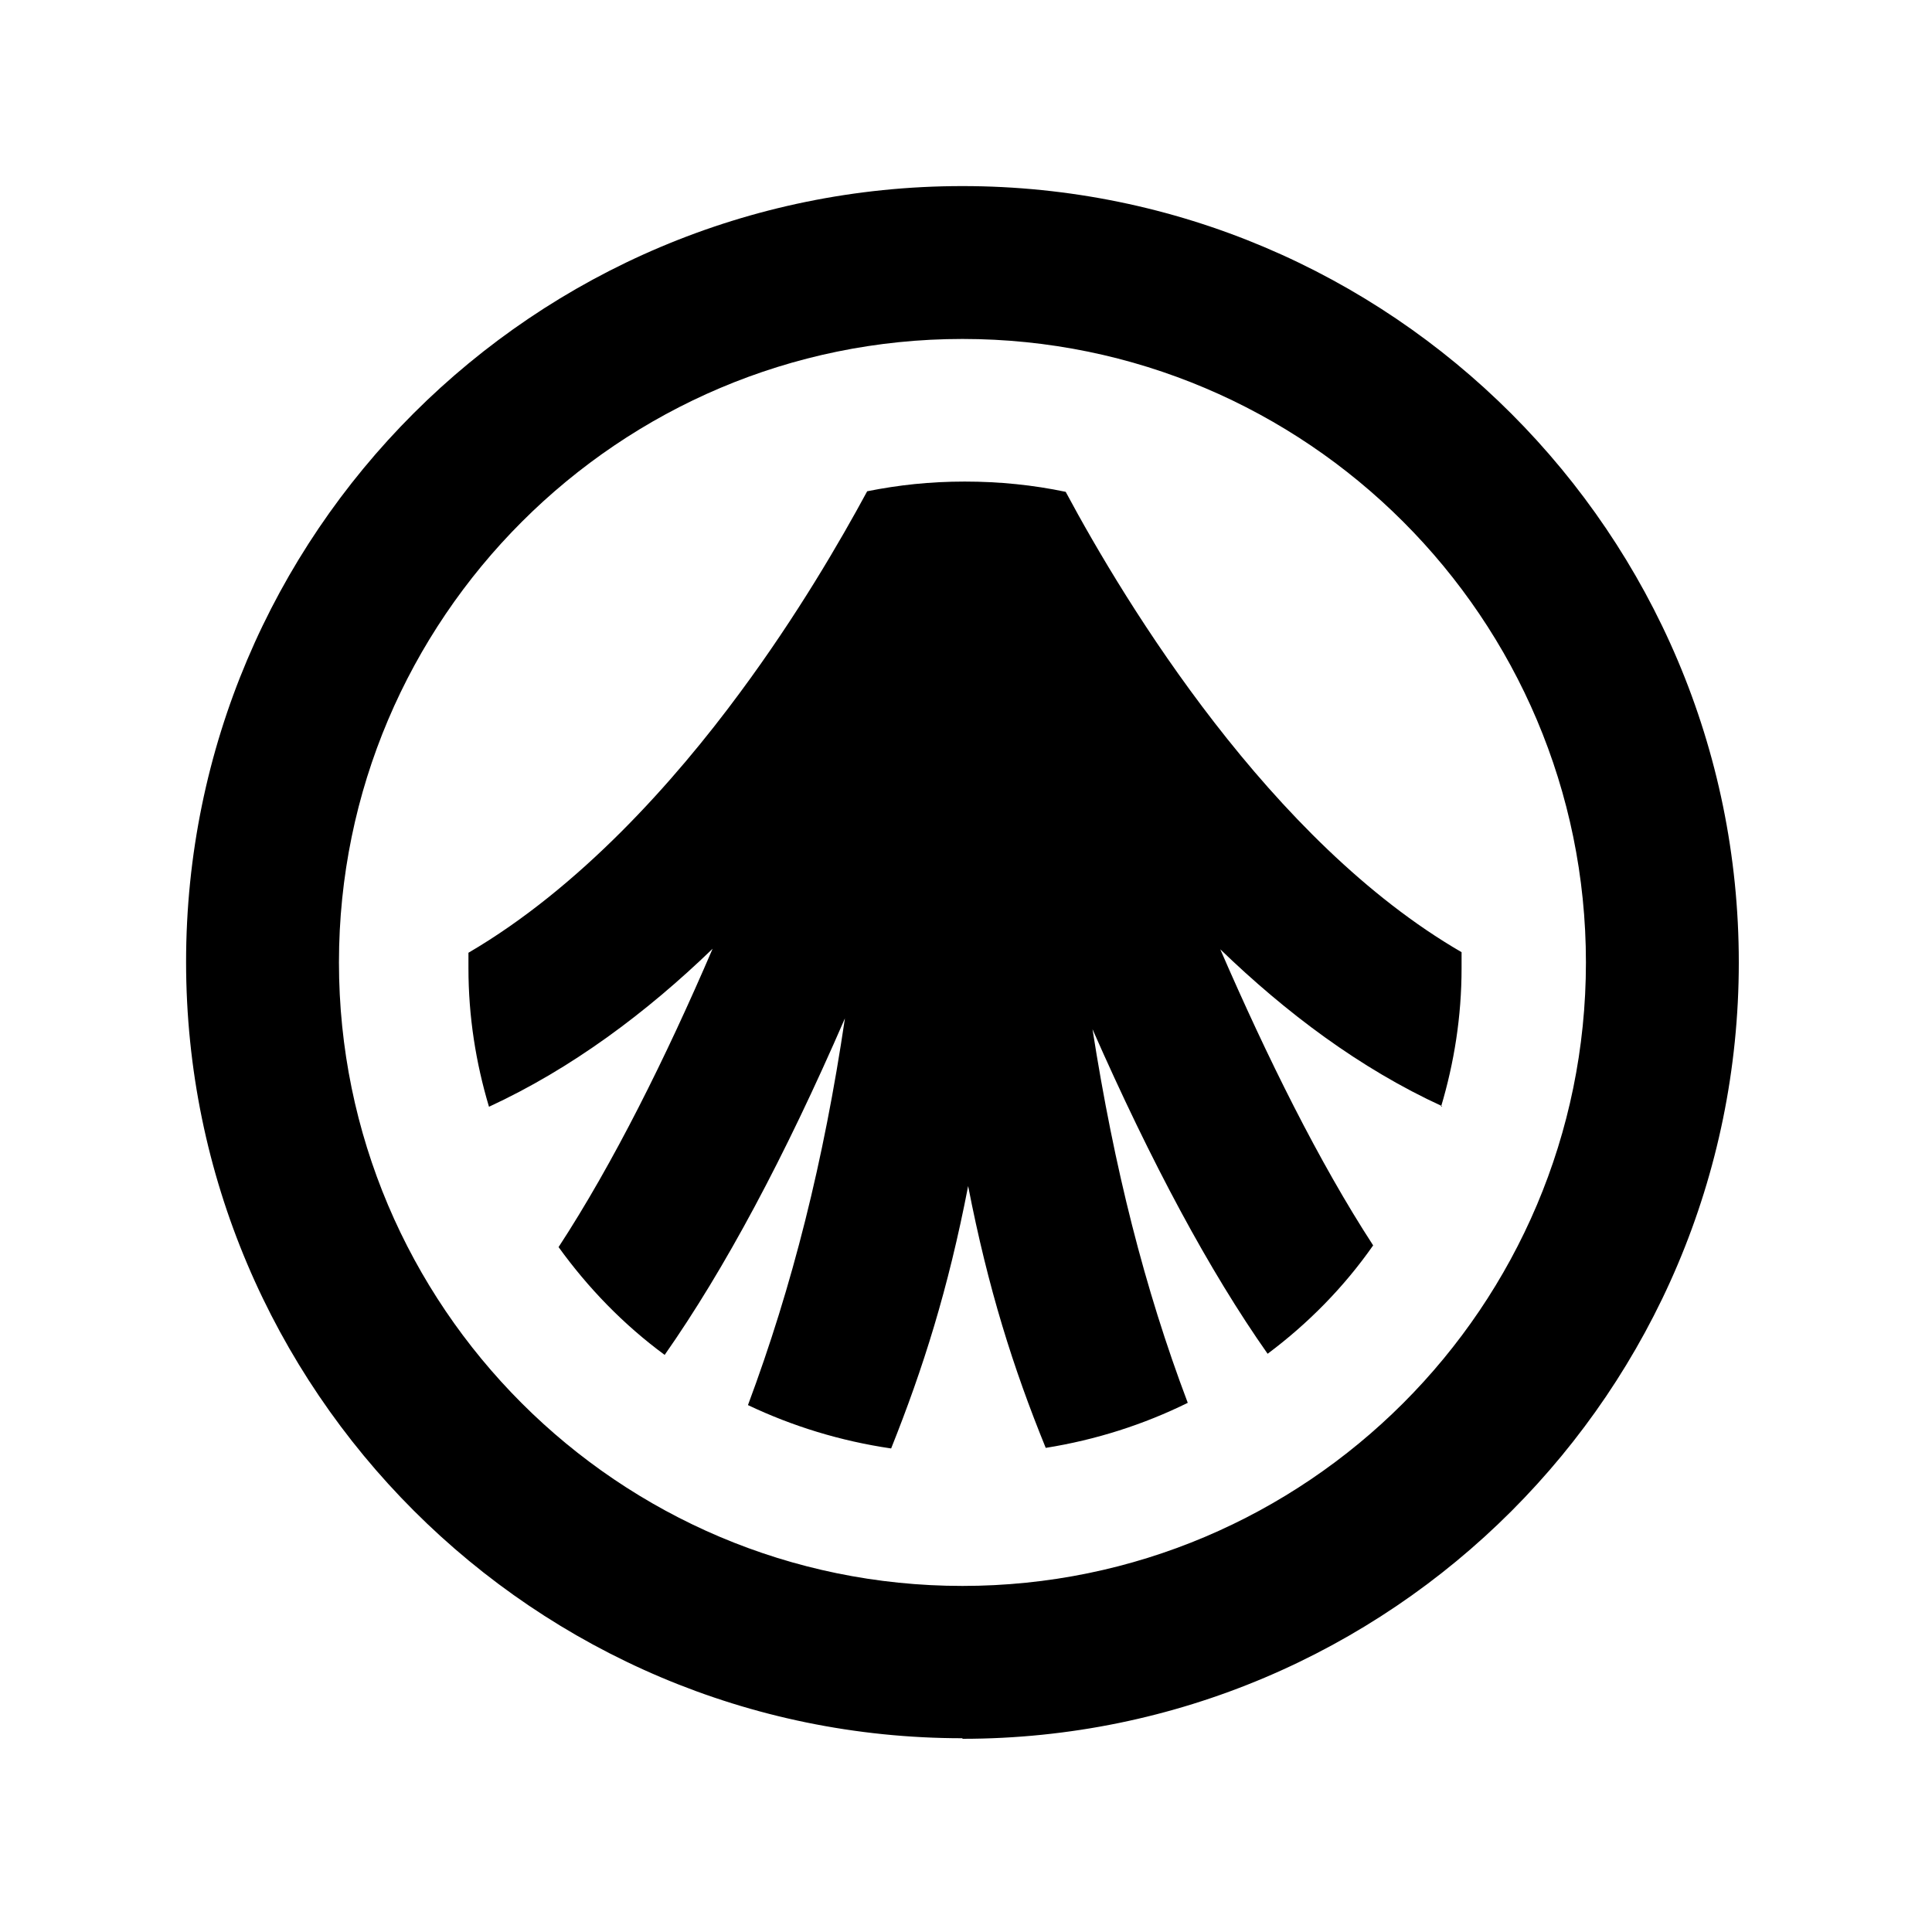
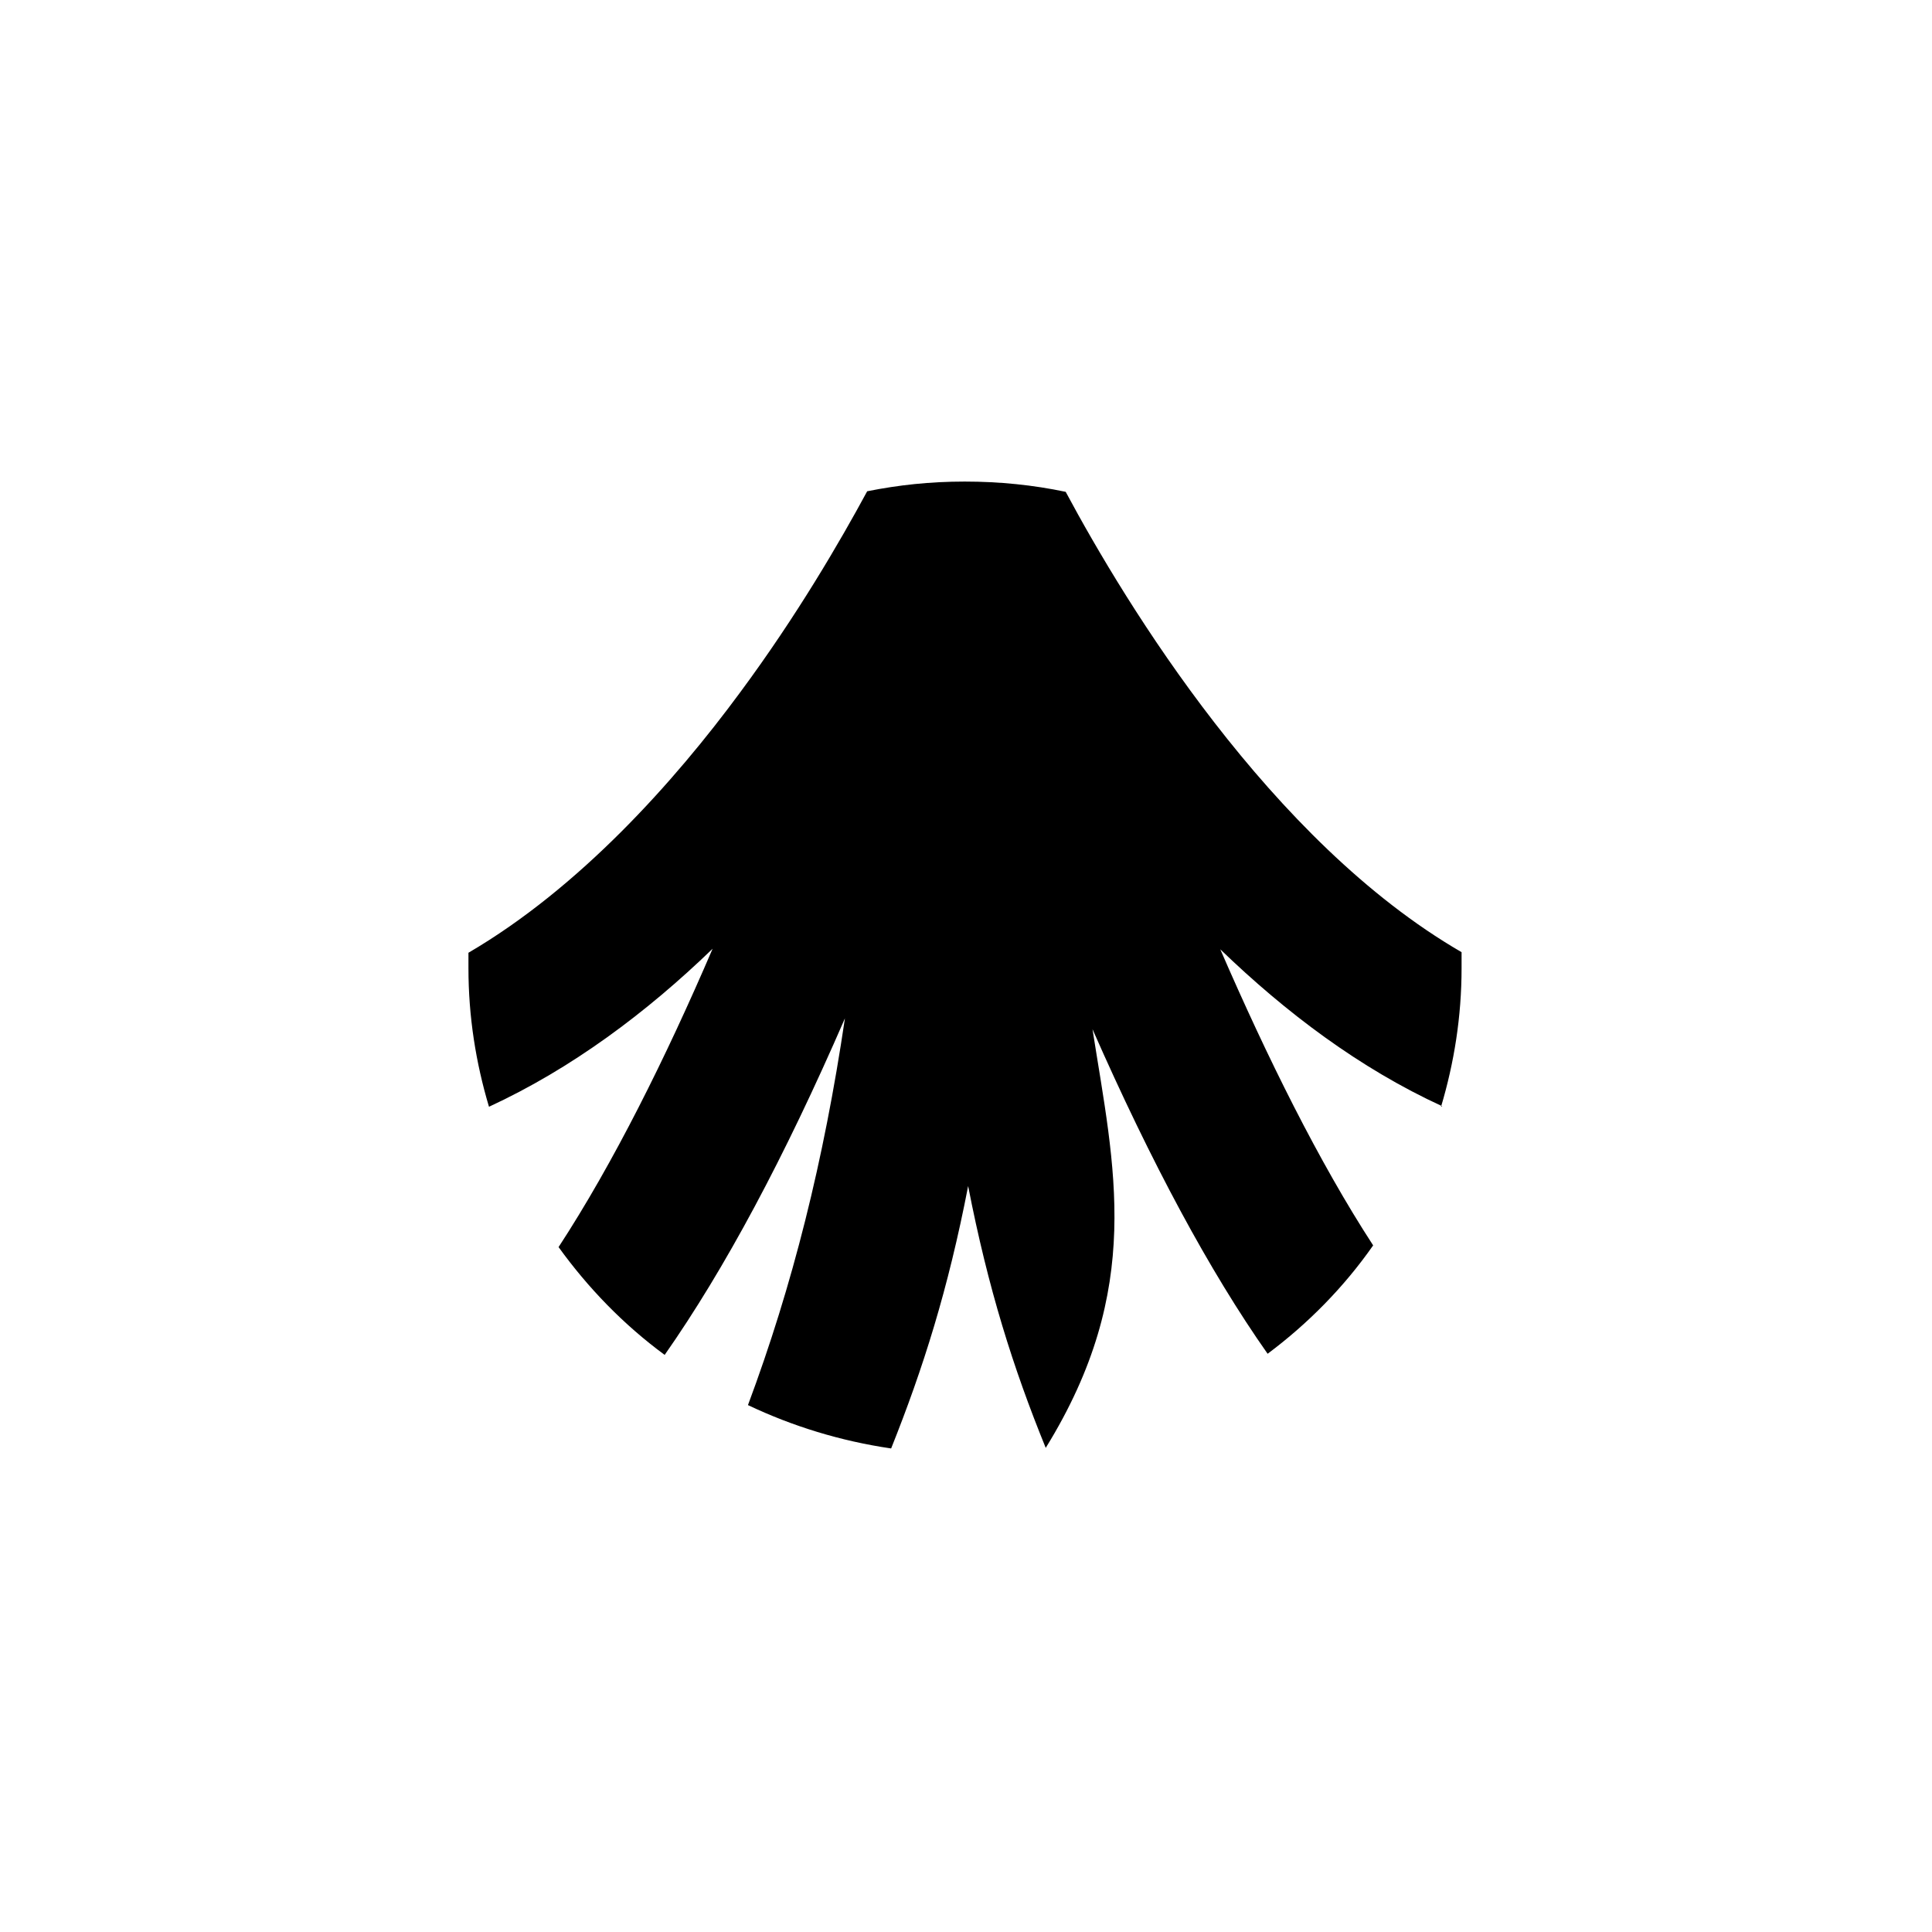
<svg xmlns="http://www.w3.org/2000/svg" width="120" height="120" viewBox="0 0 120 120" fill="none">
-   <path d="M89.505 68.743C90.32 66.015 90.781 63.145 90.781 60.133C90.781 57.122 90.781 59.46 90.781 59.141C78.912 52.268 69.948 37.564 66.192 30.549C64.172 30.124 62.082 29.911 59.921 29.911C57.76 29.911 55.811 30.124 53.862 30.514C52.197 33.596 49.504 38.237 45.961 43.02C41.887 48.548 36.005 55.138 29.096 59.177C29.096 59.496 29.096 59.815 29.096 60.133C29.096 63.145 29.557 66.015 30.372 68.743C35.509 66.369 40.151 62.897 44.261 58.929C41.355 65.696 38.096 72.251 34.694 77.459C36.537 80.01 38.733 82.278 41.284 84.155C45.005 78.841 48.725 71.896 52.48 63.251C51.169 72.109 49.221 79.868 46.457 87.273C49.221 88.584 52.197 89.505 55.35 89.966C57.334 85.006 58.893 80.081 60.133 73.668C61.373 80.045 62.932 84.97 64.952 89.93C68.07 89.434 71.046 88.478 73.774 87.132C71.081 80.01 69.204 72.534 67.857 63.925C71.507 72.215 75.121 78.947 78.734 84.085C81.25 82.207 83.482 79.939 85.289 77.353C81.923 72.18 78.699 65.661 75.794 58.964C79.868 62.897 84.474 66.369 89.576 68.708L89.505 68.743Z" fill="black" />
-   <path d="M59.779 107.965C33.206 107.965 11.558 86.352 11.558 59.744C11.558 33.135 33.171 11.558 59.779 11.558C86.388 11.558 108 33.171 108 59.779C108 86.388 86.388 108 59.779 108V107.965ZM59.779 21.053C38.45 21.053 21.053 38.414 21.053 59.779C21.053 81.144 38.414 98.505 59.779 98.505C81.144 98.505 98.505 81.144 98.505 59.779C98.505 38.414 81.144 21.053 59.779 21.053Z" fill="black" />
+   <path d="M89.505 68.743C90.32 66.015 90.781 63.145 90.781 60.133C90.781 57.122 90.781 59.46 90.781 59.141C78.912 52.268 69.948 37.564 66.192 30.549C64.172 30.124 62.082 29.911 59.921 29.911C57.76 29.911 55.811 30.124 53.862 30.514C52.197 33.596 49.504 38.237 45.961 43.02C41.887 48.548 36.005 55.138 29.096 59.177C29.096 59.496 29.096 59.815 29.096 60.133C29.096 63.145 29.557 66.015 30.372 68.743C35.509 66.369 40.151 62.897 44.261 58.929C41.355 65.696 38.096 72.251 34.694 77.459C36.537 80.01 38.733 82.278 41.284 84.155C45.005 78.841 48.725 71.896 52.48 63.251C51.169 72.109 49.221 79.868 46.457 87.273C49.221 88.584 52.197 89.505 55.35 89.966C57.334 85.006 58.893 80.081 60.133 73.668C61.373 80.045 62.932 84.97 64.952 89.93C71.081 80.01 69.204 72.534 67.857 63.925C71.507 72.215 75.121 78.947 78.734 84.085C81.25 82.207 83.482 79.939 85.289 77.353C81.923 72.18 78.699 65.661 75.794 58.964C79.868 62.897 84.474 66.369 89.576 68.708L89.505 68.743Z" fill="black" />
</svg>